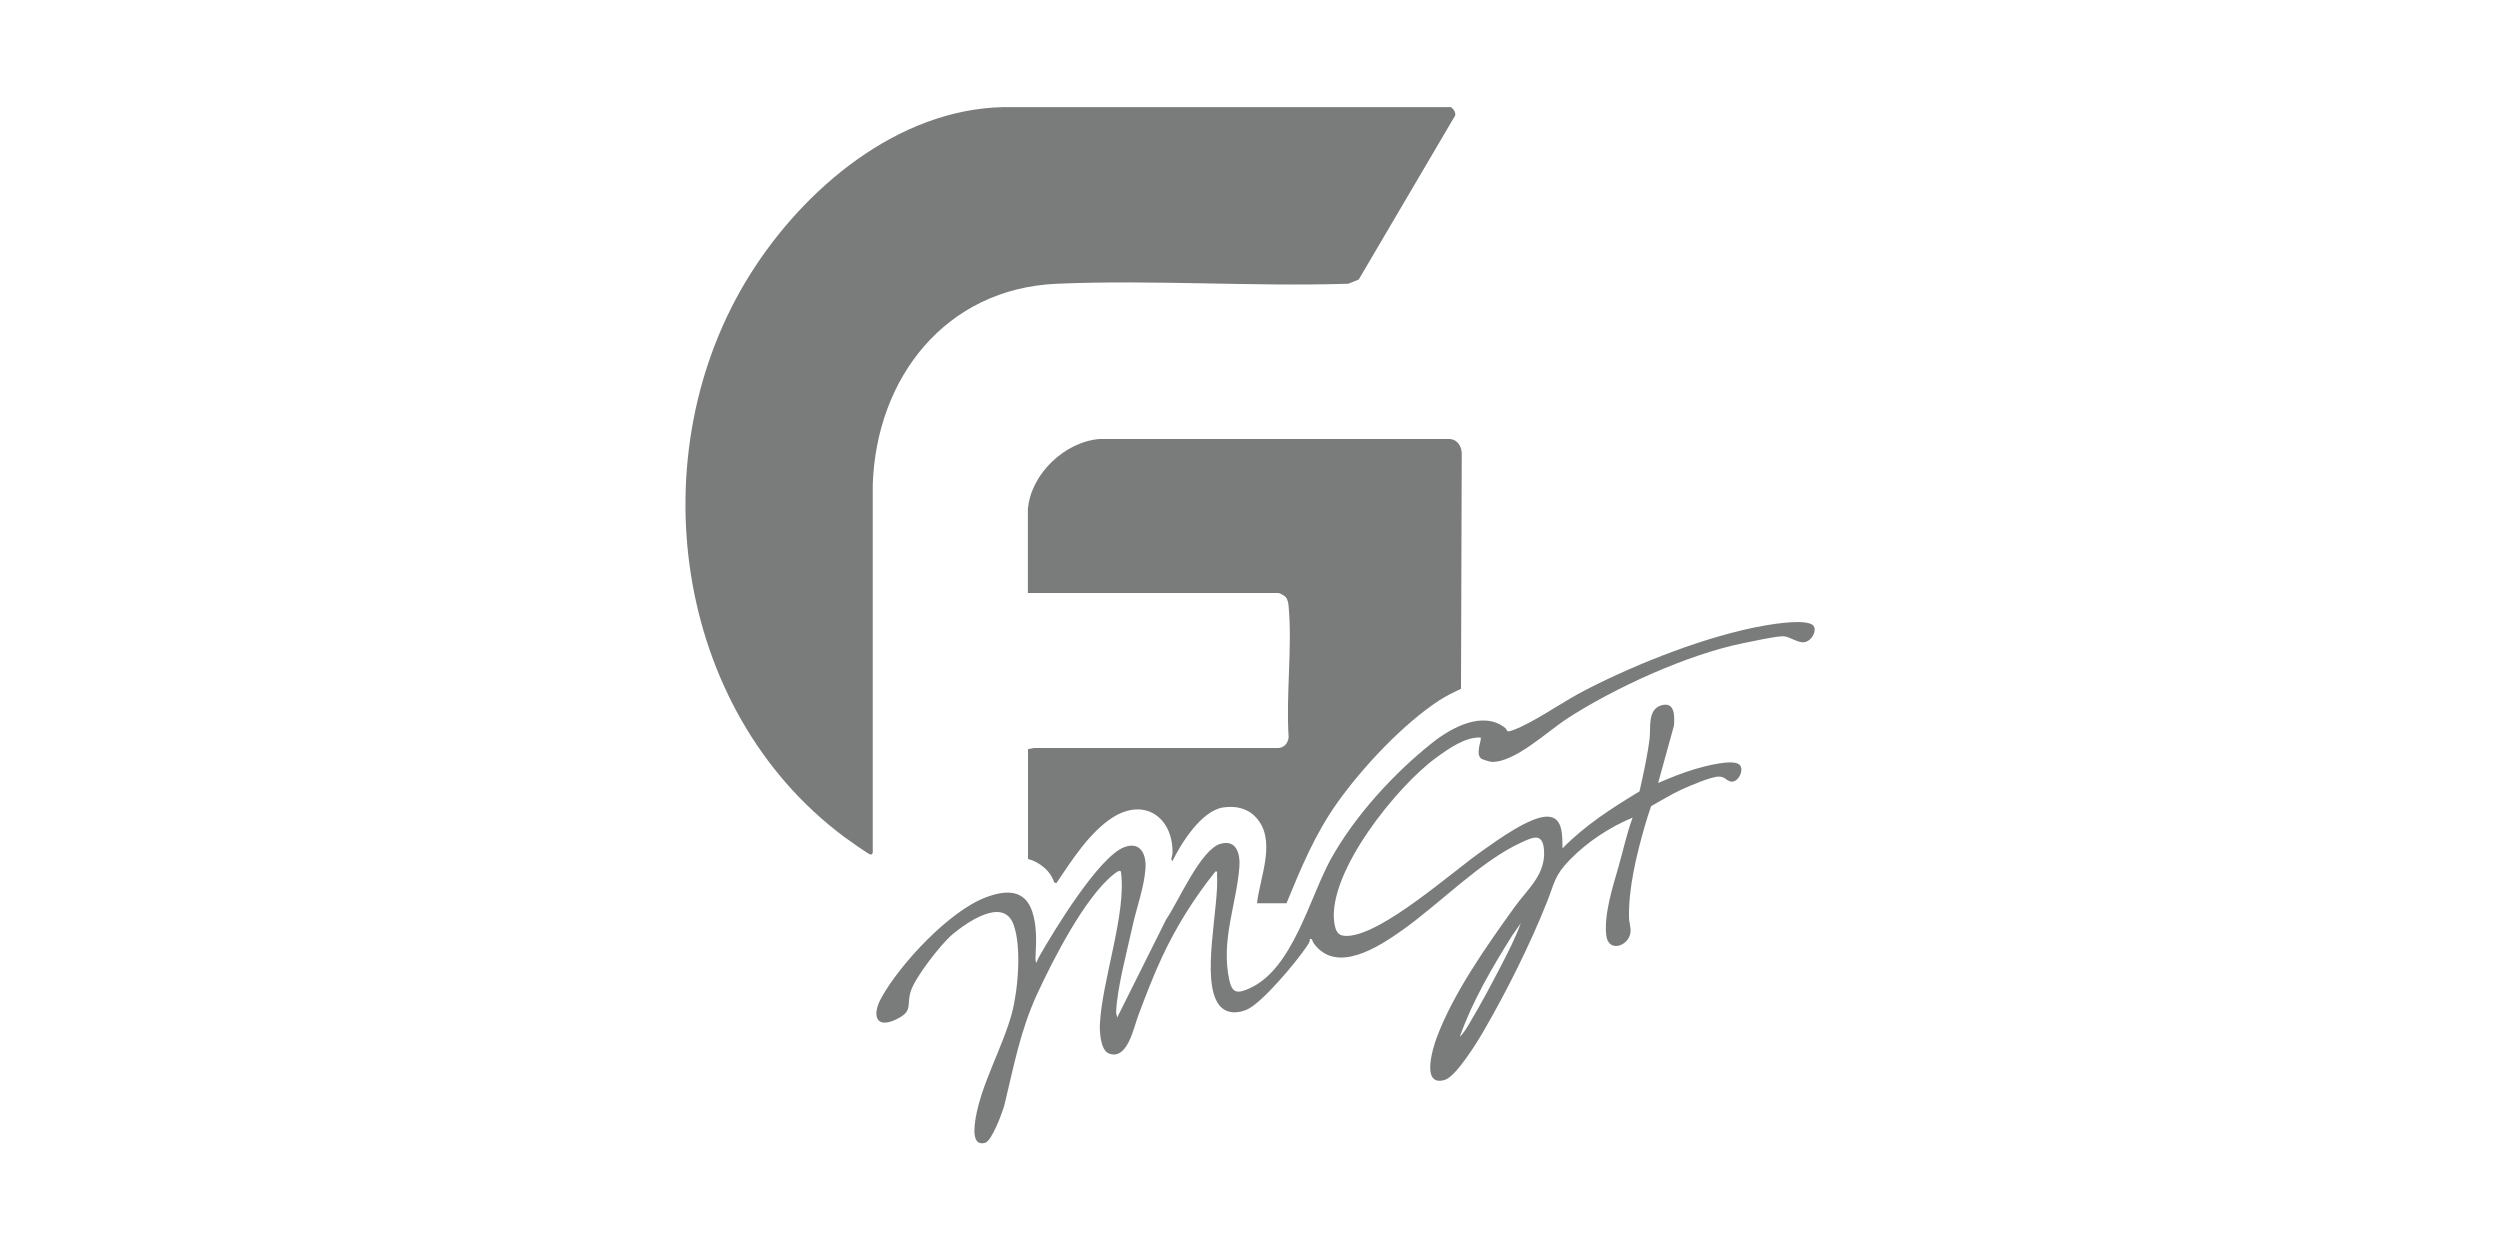
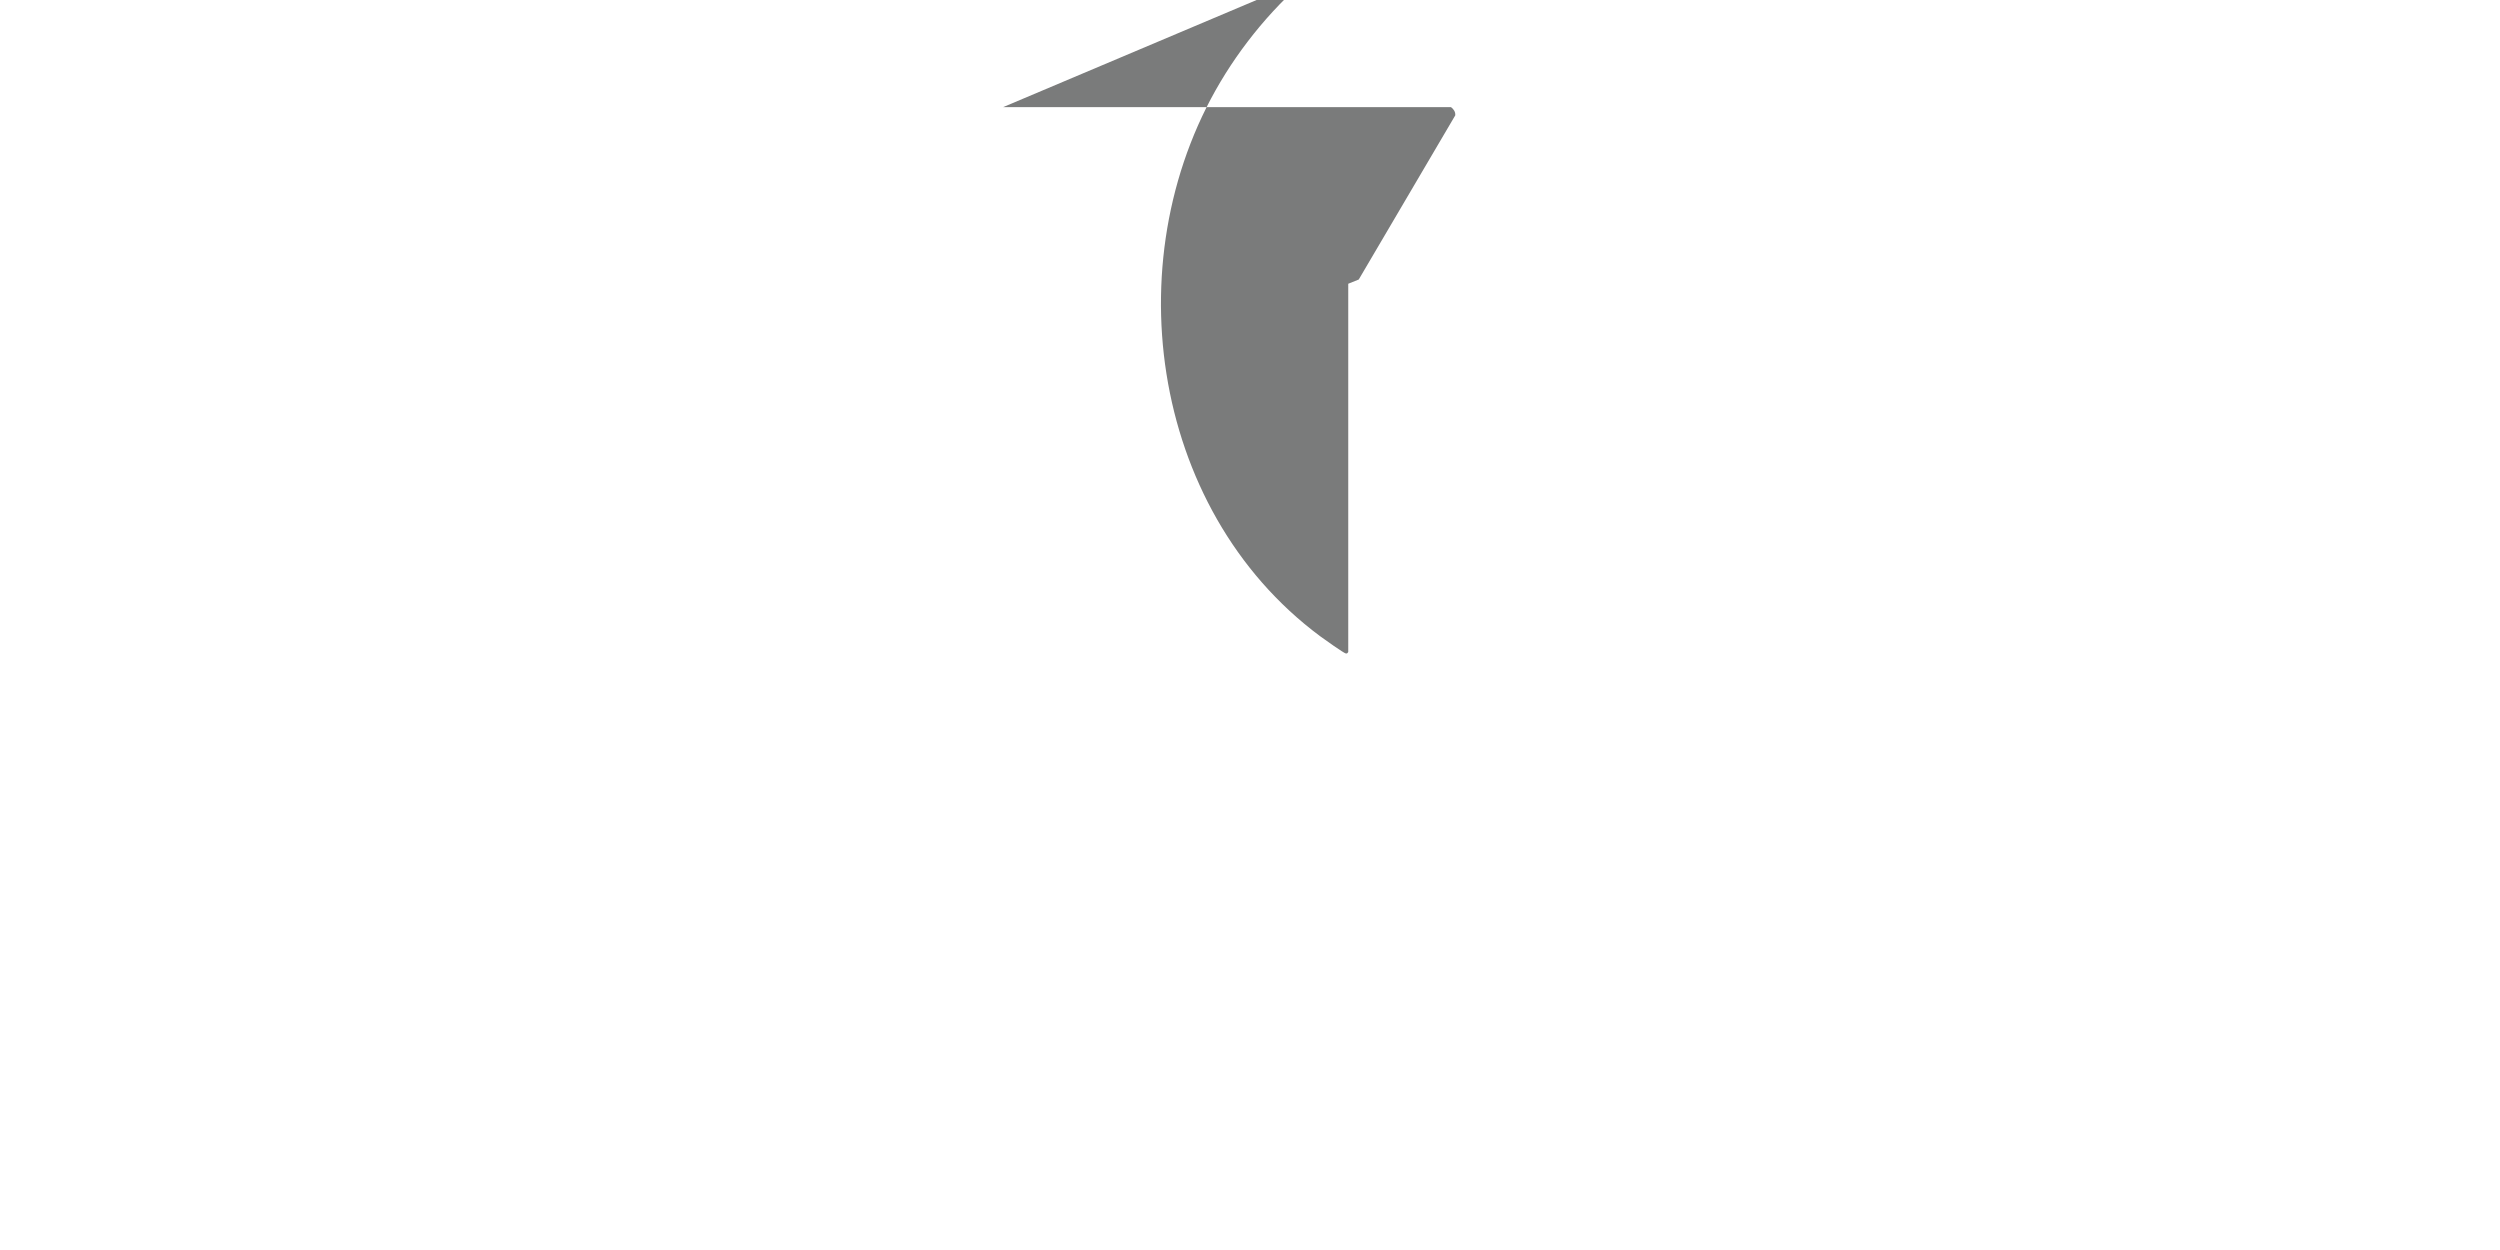
<svg xmlns="http://www.w3.org/2000/svg" id="Ebene_1" version="1.1" viewBox="0 0 200 100">
  <defs>
    <style>
      .st0 {
        fill: #7a7b7b;
      }
    </style>
  </defs>
-   <path class="st0" d="M80.25,8.57h35.83c.2.15.37.38.34.66l-7.72,13.13-.84.34c-7.71.24-15.62-.33-23.31,0-8.9.38-14.45,7.52-14.73,16.08v29.45c-.05.09-.08.14-.19.13-.14-.01-1.82-1.2-2.07-1.39-13.73-10.21-16.51-30.75-7.55-45.02,4.3-6.85,11.78-13.2,20.25-13.38Z" />
-   <path class="st0" d="M82.24,40.64c.28-2.76,2.95-5.29,5.71-5.52h27.93c.65-.02,1.03.51,1.06,1.13l-.06,18.85c-.59.28-1.16.56-1.71.91-2.91,1.89-6.17,5.37-8.18,8.2-1.78,2.5-2.91,5.22-4.07,8.05h-2.36c.24-2.14,1.62-5.11-.13-6.92-.68-.71-1.64-.89-2.6-.74-1.71.27-3.33,2.84-4.03,4.28-.19-.06,0-.45,0-.63.05-2.87-2.25-4.47-4.79-2.85-1.85,1.18-3.29,3.46-4.5,5.25l-.17-.05c-.32-.96-1.15-1.61-2.1-1.89v-8.78l.46-.09h19.51c.49.02.86-.41.88-.88-.22-3.38.3-7.14,0-10.47-.02-.23-.08-.53-.22-.71-.09-.11-.49-.34-.59-.34h-20.05v-6.8h0Z" />
-   <path class="st0" d="M145.02,49.99c.4.4-.05,1.27-.65,1.38-.54.1-1.18-.46-1.73-.47-.6,0-2.47.41-3.17.55-4.46.9-10.3,3.57-14.12,6.05-1.55,1.01-4.18,3.51-6.01,3.45-.13,0-.79-.2-.87-.28-.45-.41.1-1.54-.02-1.67-1.24-.05-2.54.88-3.52,1.59-3.12,2.24-8.74,9.19-8.19,13.21.11.76.33,1.13,1.12,1.07,2.81-.18,8.26-5.08,10.74-6.82,1.16-.82,3.84-2.77,5.22-2.72,1.28.04,1.15,1.64,1.18,2.54,1.79-1.84,3.97-3.24,6.16-4.56.31-1.38.64-2.85.81-4.26.1-.83-.18-2.29.93-2.62,1.1-.33,1.07.86,1.02,1.61l-1.27,4.6c.97-.42,1.96-.82,2.97-1.12.71-.21,2.97-.82,3.52-.36.47.39-.12,1.59-.77,1.34-.31-.12-.42-.38-.88-.37-.61,0-2.32.74-2.94,1.02-.85.39-1.64.89-2.46,1.34-.19.55-.37,1.11-.53,1.67-.65,2.29-1.28,4.86-1.24,7.23,0,.4.16.75.12,1.18-.11,1.12-1.78,1.69-1.94.25-.19-1.7.53-3.9.99-5.51.37-1.3.65-2.63,1.12-3.9-1.84.76-3.64,1.95-5.02,3.37-1.26,1.29-1.21,1.83-1.84,3.4-1.34,3.37-3.21,7.11-5.03,10.25-.51.89-2.22,3.68-3.13,3.96-1.92.58-.98-2.5-.66-3.36,1.33-3.58,4.01-7.37,6.24-10.47,1.05-1.46,2.5-2.59,2.35-4.57-.11-1.42-.92-1-1.84-.58-3.23,1.48-6.54,4.92-9.52,7.02-1.87,1.32-5.26,3.55-7.07,1.02-.12-.16-.08-.39-.3-.33.01.25-.14.42-.27.62-.8,1.19-3.58,4.55-4.82,5.05-.79.32-1.67.3-2.21-.44-1.44-2.01.06-7.82-.13-10.42,0-.13.07-.24-.13-.21-1.68,2.1-3.11,4.37-4.25,6.81-.72,1.54-1.33,3.14-1.93,4.74-.35.92-.86,3.61-2.36,3-.65-.27-.73-1.75-.7-2.34.19-3.59,2.13-8.82,1.69-12.15-.04-.29-.48.08-.59.17-2.31,1.83-4.89,6.9-6.15,9.64-1.31,2.87-1.84,5.71-2.57,8.74-.14.58-1.01,2.93-1.55,3.09-1.15.35-.86-1.42-.76-2.02.47-2.73,2.17-5.66,2.89-8.34.49-1.83.8-5.36.12-7.13-.84-2.19-3.75-.11-4.85.8-.93.77-3.01,3.45-3.36,4.57s.2,1.56-1.08,2.21c-1.74.88-2.04-.31-1.27-1.69,1.5-2.71,5.43-6.93,8.35-8.03,1.56-.59,3.12-.69,3.72,1.14.36,1.1.33,2.3.27,3.44,0,.14-.06.58.09.64.04-.2.14-.39.24-.56,1.13-1.99,4.74-7.93,6.77-8.68,1.29-.48,1.76.58,1.69,1.69-.1,1.52-.73,3.19-1.05,4.69-.43,1.96-1.22,4.88-1.3,6.81,0,.16.07.3.08.45l3.92-7.85c.95-1.37,2.74-5.57,4.33-6.05,1.31-.39,1.61.82,1.53,1.86-.24,3.01-1.49,5.84-.81,9.02.23,1.09.67,1.11,1.64.67,3.45-1.56,4.78-7.23,6.48-10.32,1.91-3.46,5.09-6.93,8.19-9.37,1.5-1.18,4.02-2.54,5.77-1.13.08.06.12.21.18.25.14.09.88-.26,1.09-.35,1.74-.83,3.46-2.08,5.21-2.97,4.12-2.12,9.72-4.33,14.28-5.13.76-.13,3.34-.55,3.88,0h0ZM116.76,82.97c.36-.34.61-.79.86-1.21.84-1.41,1.69-3.01,2.45-4.47.57-1.11,1.17-2.26,1.59-3.43l-.71,1.02c-1.61,2.58-3.16,5.21-4.18,8.1h0Z" />
+   <path class="st0" d="M80.25,8.57h35.83c.2.15.37.38.34.66l-7.72,13.13-.84.34v29.45c-.05.09-.08.14-.19.13-.14-.01-1.82-1.2-2.07-1.39-13.73-10.21-16.51-30.75-7.55-45.02,4.3-6.85,11.78-13.2,20.25-13.38Z" />
</svg>